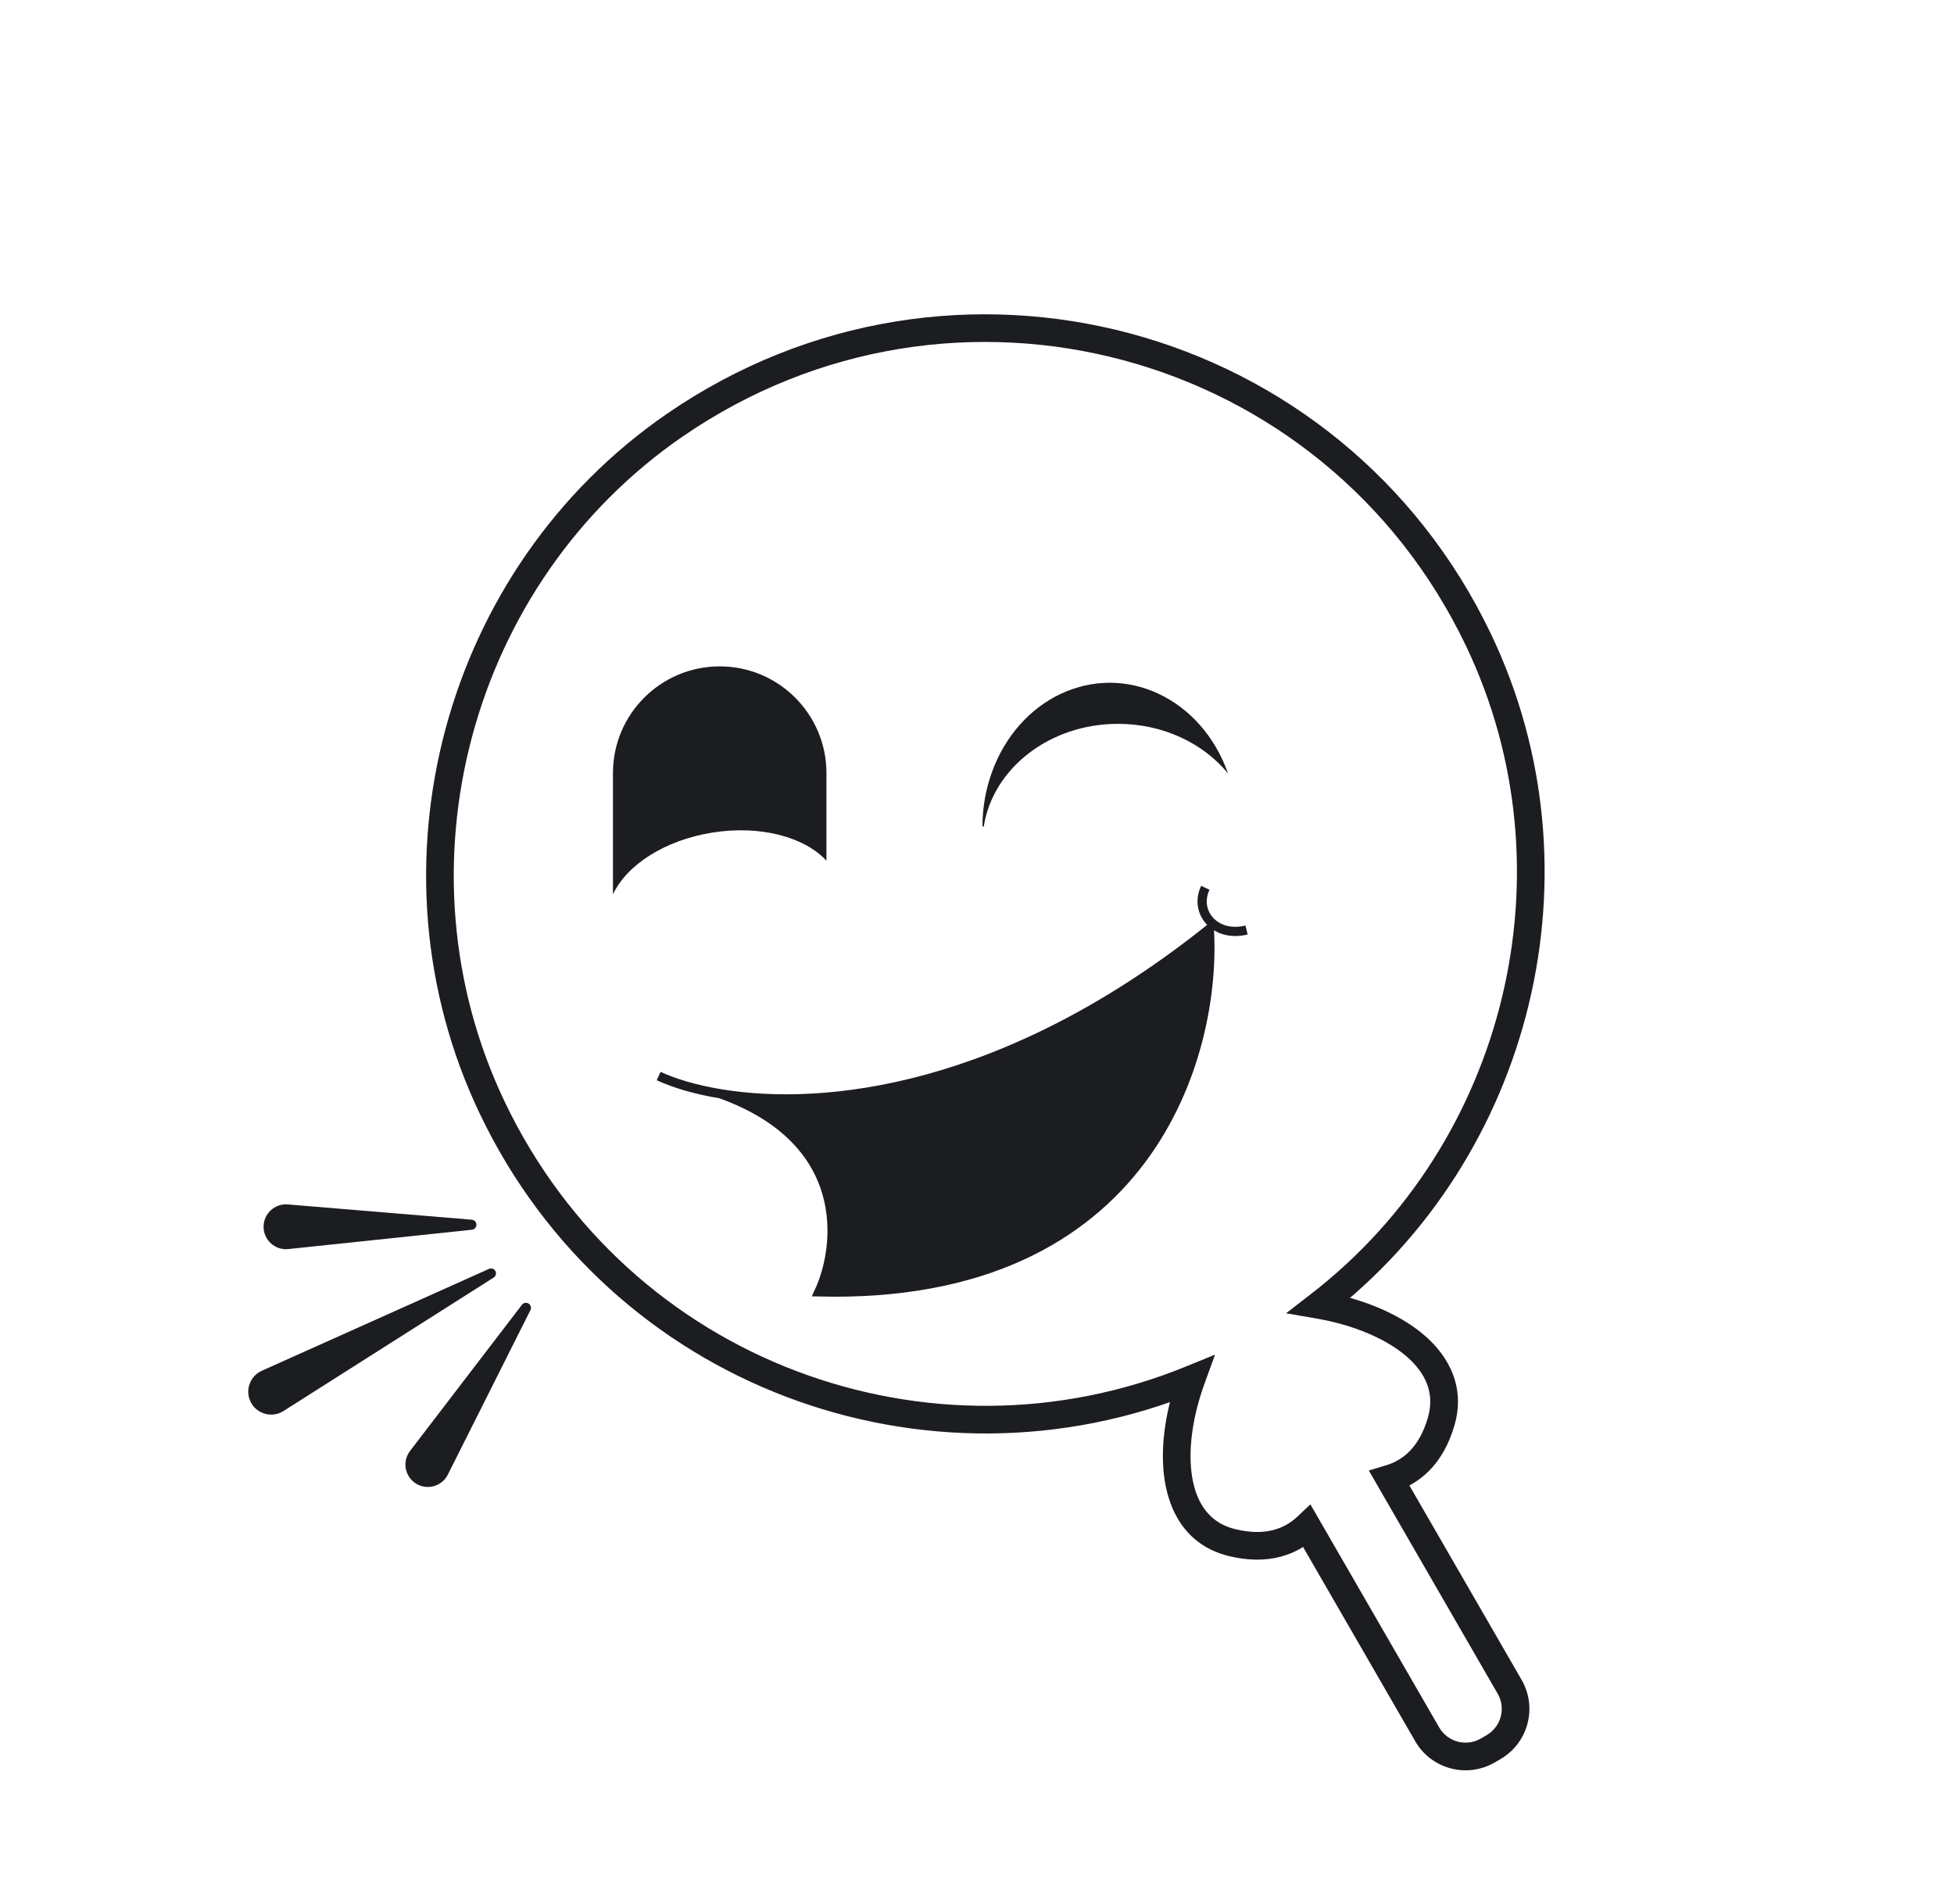
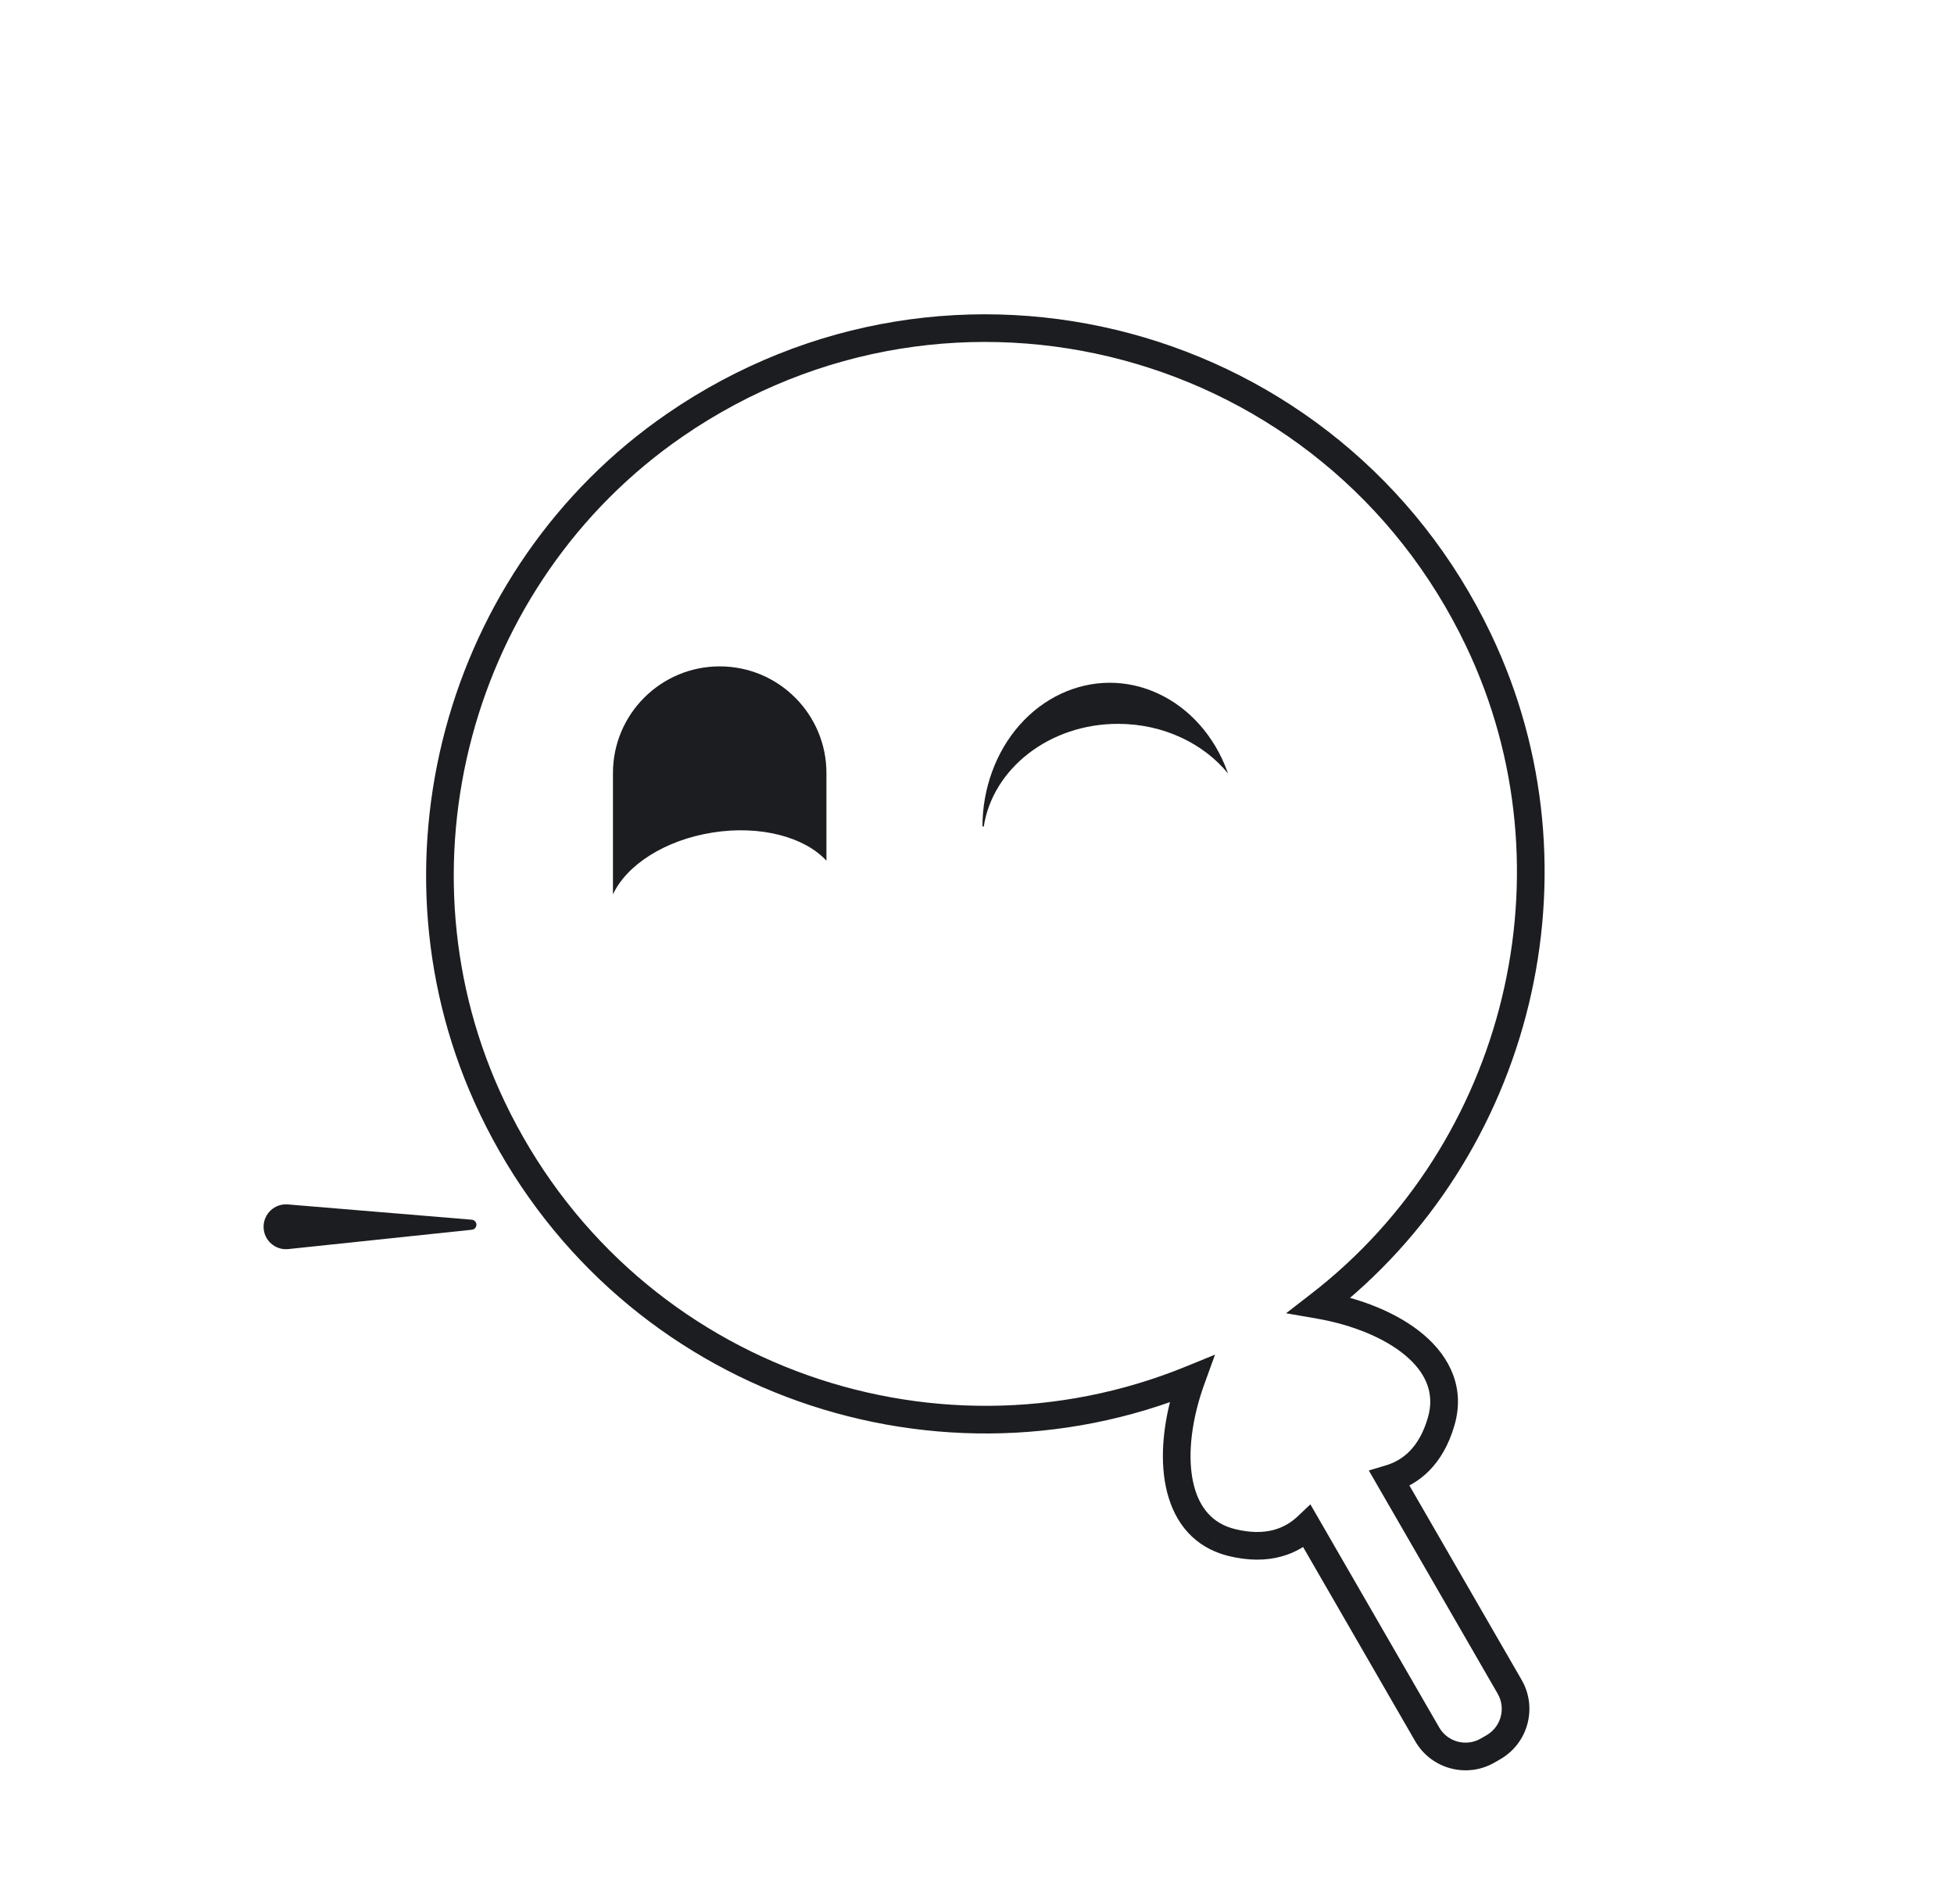
<svg xmlns="http://www.w3.org/2000/svg" width="39" height="38" viewBox="0 0 39 38" fill="none">
  <g filter="url(#filter0_ii_168_1402)">
    <path fill-rule="evenodd" clip-rule="evenodd" d="M9.823 22.106C7.544 17.325 9.11 11.482 13.474 8.482C19.021 4.668 26.615 6.702 29.512 12.78C31.706 17.381 30.33 22.959 26.333 26.047C27.809 26.304 29.114 27.151 28.767 28.364C28.562 29.079 28.145 29.392 27.734 29.514L30.131 33.666C30.375 34.088 30.23 34.628 29.808 34.872L29.692 34.939C29.27 35.183 28.73 35.038 28.486 34.616L26.09 30.466C25.779 30.76 25.301 30.965 24.58 30.786C24.474 30.76 24.376 30.724 24.287 30.68C23.346 30.215 23.314 28.811 23.78 27.528C18.553 29.666 12.372 27.451 9.823 22.106Z" fill="white" />
  </g>
  <path d="M13.474 8.482L13.317 8.255L13.317 8.255L13.474 8.482ZM9.823 22.106L10.072 21.987L10.072 21.987L9.823 22.106ZM29.512 12.78L29.762 12.661L29.762 12.661L29.512 12.78ZM26.333 26.047L26.164 25.828L25.669 26.211L26.286 26.318L26.333 26.047ZM28.767 28.364L28.501 28.288L28.501 28.288L28.767 28.364ZM27.734 29.514L27.655 29.249L27.32 29.349L27.495 29.652L27.734 29.514ZM26.09 30.466L26.329 30.328L26.154 30.025L25.9 30.265L26.09 30.466ZM24.58 30.786L24.514 31.054L24.514 31.054L24.58 30.786ZM24.287 30.68L24.164 30.927L24.165 30.927L24.287 30.68ZM23.78 27.528L24.039 27.622L24.251 27.037L23.675 27.272L23.78 27.528ZM13.317 8.255C8.842 11.332 7.236 17.322 9.574 22.224L10.072 21.987C7.851 17.329 9.378 11.633 13.63 8.709L13.317 8.255ZM29.762 12.661C26.791 6.431 19.005 4.345 13.317 8.255L13.63 8.709C19.038 4.992 26.439 6.974 29.263 12.898L29.762 12.661ZM26.502 26.265C30.601 23.099 32.012 17.381 29.762 12.661L29.263 12.898C31.401 17.381 30.06 22.819 26.164 25.828L26.502 26.265ZM29.032 28.44C29.243 27.702 28.938 27.081 28.412 26.636C27.895 26.199 27.149 25.909 26.38 25.775L26.286 26.318C26.993 26.442 27.637 26.704 28.055 27.057C28.464 27.403 28.637 27.813 28.501 28.288L29.032 28.44ZM27.812 29.778C28.314 29.629 28.801 29.246 29.032 28.44L28.501 28.288C28.322 28.913 27.976 29.154 27.655 29.249L27.812 29.778ZM27.495 29.652L29.892 33.804L30.37 33.528L27.973 29.376L27.495 29.652ZM29.892 33.804C30.06 34.094 29.96 34.465 29.67 34.633L29.946 35.111C30.5 34.791 30.69 34.082 30.37 33.528L29.892 33.804ZM29.67 34.633L29.554 34.7L29.83 35.178L29.946 35.111L29.67 34.633ZM29.554 34.7C29.264 34.867 28.893 34.768 28.725 34.478L28.247 34.754C28.567 35.308 29.276 35.498 29.83 35.178L29.554 34.7ZM28.725 34.478L26.329 30.328L25.851 30.604L28.247 34.754L28.725 34.478ZM24.514 31.054C25.326 31.255 25.901 31.025 26.28 30.666L25.9 30.265C25.657 30.495 25.276 30.674 24.646 30.518L24.514 31.054ZM24.165 30.927C24.273 30.98 24.389 31.023 24.514 31.054L24.647 30.518C24.559 30.496 24.48 30.467 24.408 30.432L24.165 30.927ZM23.52 27.434C23.277 28.103 23.158 28.819 23.232 29.443C23.306 30.069 23.582 30.639 24.164 30.927L24.409 30.432C24.051 30.255 23.841 29.892 23.78 29.378C23.719 28.863 23.816 28.236 24.039 27.622L23.52 27.434ZM9.574 22.224C12.187 27.704 18.525 29.976 23.884 27.783L23.675 27.272C18.581 29.357 12.557 27.197 10.072 21.987L9.574 22.224Z" fill="#1C1D20" />
  <path fill-rule="evenodd" clip-rule="evenodd" d="M19.803 15.398C19.675 15.746 19.609 16.119 19.609 16.495H19.635C19.817 15.338 20.947 14.447 22.314 14.447C23.219 14.447 24.02 14.838 24.511 15.438C24.506 15.424 24.501 15.411 24.496 15.398C24.369 15.05 24.182 14.734 23.946 14.467C23.71 14.201 23.43 13.99 23.122 13.846C22.814 13.702 22.483 13.627 22.15 13.627C21.816 13.627 21.486 13.702 21.177 13.846C20.869 13.99 20.589 14.201 20.353 14.467C20.117 14.734 19.93 15.05 19.803 15.398Z" fill="#1C1D20" />
-   <path d="M16.345 25.785C22.945 25.947 24.29 21.025 24.137 18.543C20.069 21.792 16.454 22.174 14.383 21.831C16.99 22.769 16.777 24.858 16.345 25.785Z" fill="#1C1D20" />
-   <path d="M13.146 21.477C13.453 21.618 13.87 21.747 14.383 21.831M14.383 21.831C16.454 22.174 20.069 21.792 24.137 18.543C24.29 21.025 22.945 25.947 16.345 25.785C16.777 24.858 16.99 22.769 14.383 21.831Z" stroke="#1C1D20" stroke-width="0.184" />
  <path fill-rule="evenodd" clip-rule="evenodd" d="M14.365 13.3C13.188 13.3 12.234 14.254 12.234 15.43V17.851C12.504 17.268 13.266 16.768 14.221 16.617C15.179 16.465 16.059 16.706 16.495 17.179V15.43C16.495 14.254 15.541 13.3 14.365 13.3Z" fill="#1C1D20" />
-   <path d="M24.057 17.719C23.828 18.204 24.248 18.717 24.88 18.562" stroke="#1C1D20" stroke-width="0.184" />
  <path d="M5.755 24.93C5.492 24.958 5.263 24.753 5.261 24.49C5.258 24.226 5.482 24.017 5.745 24.039L9.417 24.344C9.47 24.349 9.51 24.394 9.509 24.447C9.507 24.498 9.469 24.539 9.419 24.544L5.755 24.93Z" fill="#1C1D20" />
-   <path d="M8.939 29.431C8.821 29.667 8.525 29.75 8.302 29.61C8.079 29.47 8.024 29.168 8.184 28.959L10.417 26.042C10.45 25.999 10.51 25.99 10.554 26.02C10.595 26.048 10.61 26.103 10.587 26.148L8.939 29.431Z" fill="#1C1D20" />
-   <path d="M5.657 28.163C5.433 28.305 5.135 28.227 5.009 27.993C4.884 27.759 4.983 27.468 5.225 27.359L9.761 25.325C9.809 25.303 9.867 25.325 9.89 25.373C9.911 25.418 9.895 25.471 9.854 25.498L5.657 28.163Z" fill="#1C1D20" />
  <defs>
    <filter id="filter0_ii_168_1402" x="7.684" y="5.61" width="23.916" height="30.054" filterUnits="userSpaceOnUse" color-interpolation-filters="sRGB">
      <feFlood flood-opacity="0" result="BackgroundImageFix" />
      <feBlend mode="normal" in="SourceGraphic" in2="BackgroundImageFix" result="shape" />
      <feColorMatrix in="SourceAlpha" type="matrix" values="0 0 0 0 0 0 0 0 0 0 0 0 0 0 0 0 0 0 127 0" result="hardAlpha" />
      <feOffset dx="-1.104" dy="0.331" />
      <feGaussianBlur stdDeviation="0.41" />
      <feComposite in2="hardAlpha" operator="arithmetic" k2="-1" k3="1" />
      <feColorMatrix type="matrix" values="0 0 0 0 1 0 0 0 0 0.231 0 0 0 0 0.278 0 0 0 0.5 0" />
      <feBlend mode="normal" in2="shape" result="effect1_innerShadow_168_1402" />
      <feColorMatrix in="SourceAlpha" type="matrix" values="0 0 0 0 0 0 0 0 0 0 0 0 0 0 0 0 0 0 127 0" result="hardAlpha" />
      <feOffset dx="0.773" dy="-0.662" />
      <feGaussianBlur stdDeviation="0.451" />
      <feComposite in2="hardAlpha" operator="arithmetic" k2="-1" k3="1" />
      <feColorMatrix type="matrix" values="0 0 0 0 1 0 0 0 0 0.231 0 0 0 0 0.277 0 0 0 0.5 0" />
      <feBlend mode="normal" in2="effect1_innerShadow_168_1402" result="effect2_innerShadow_168_1402" />
    </filter>
  </defs>
</svg>